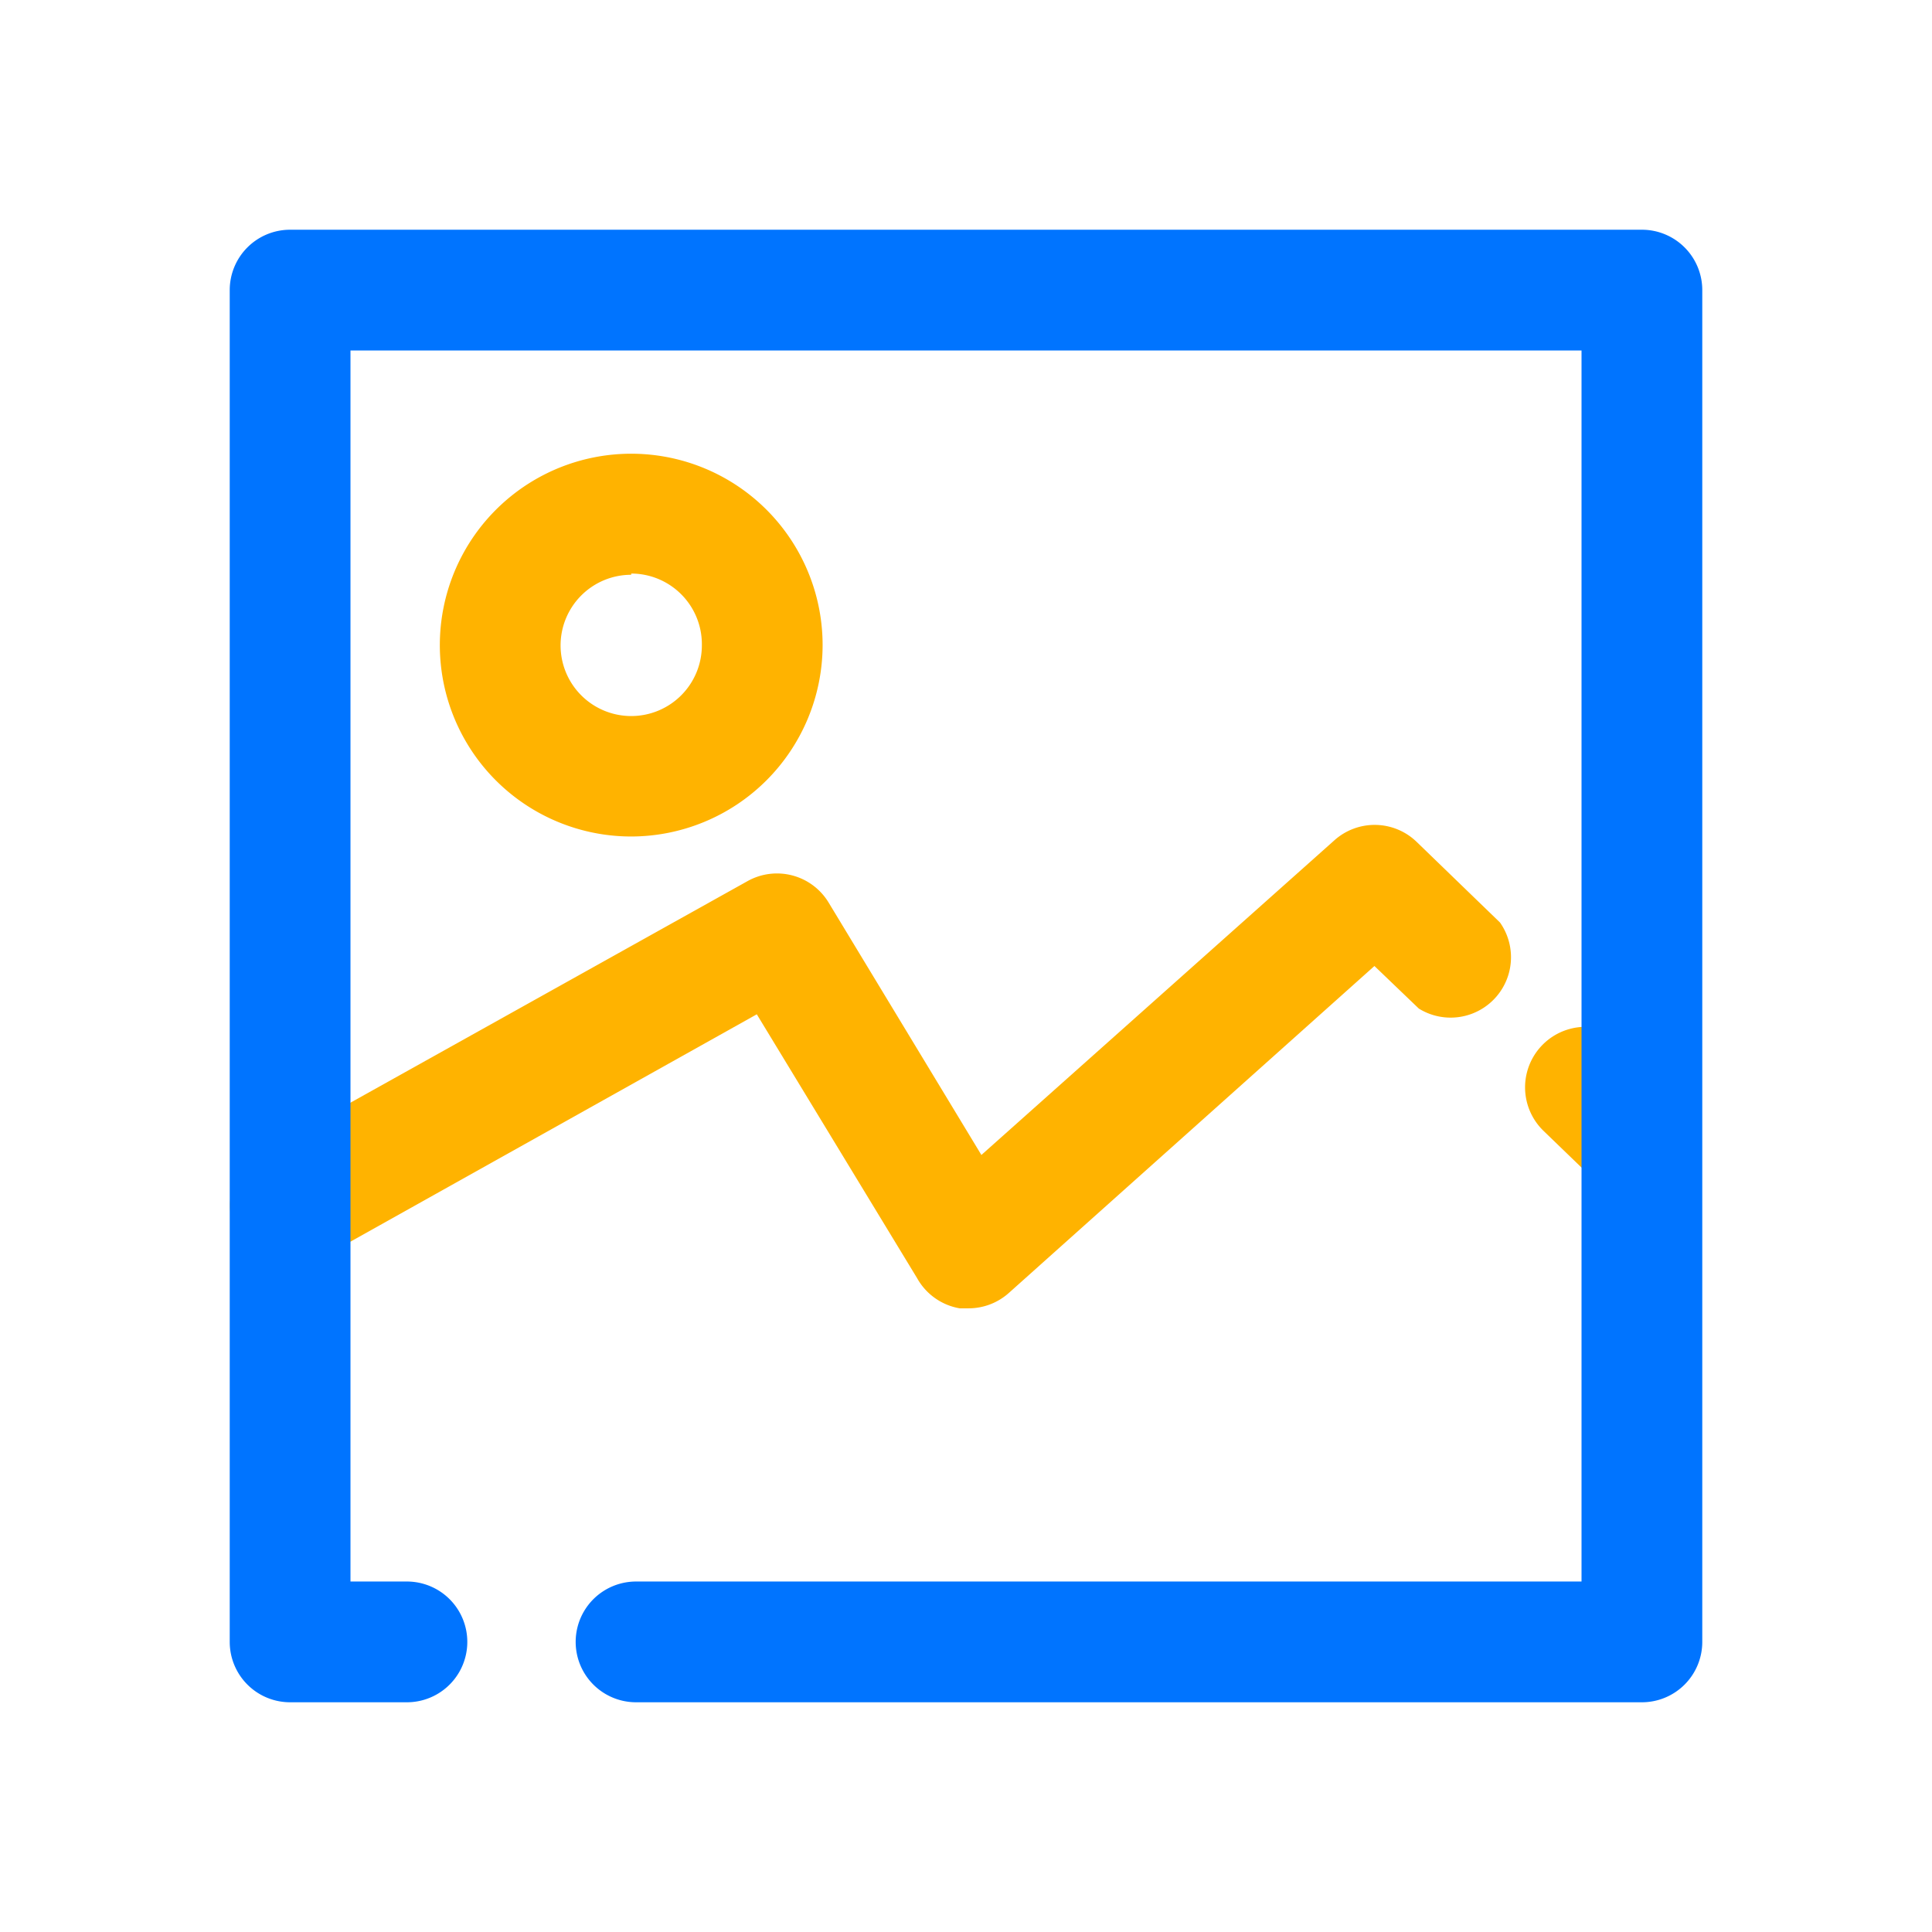
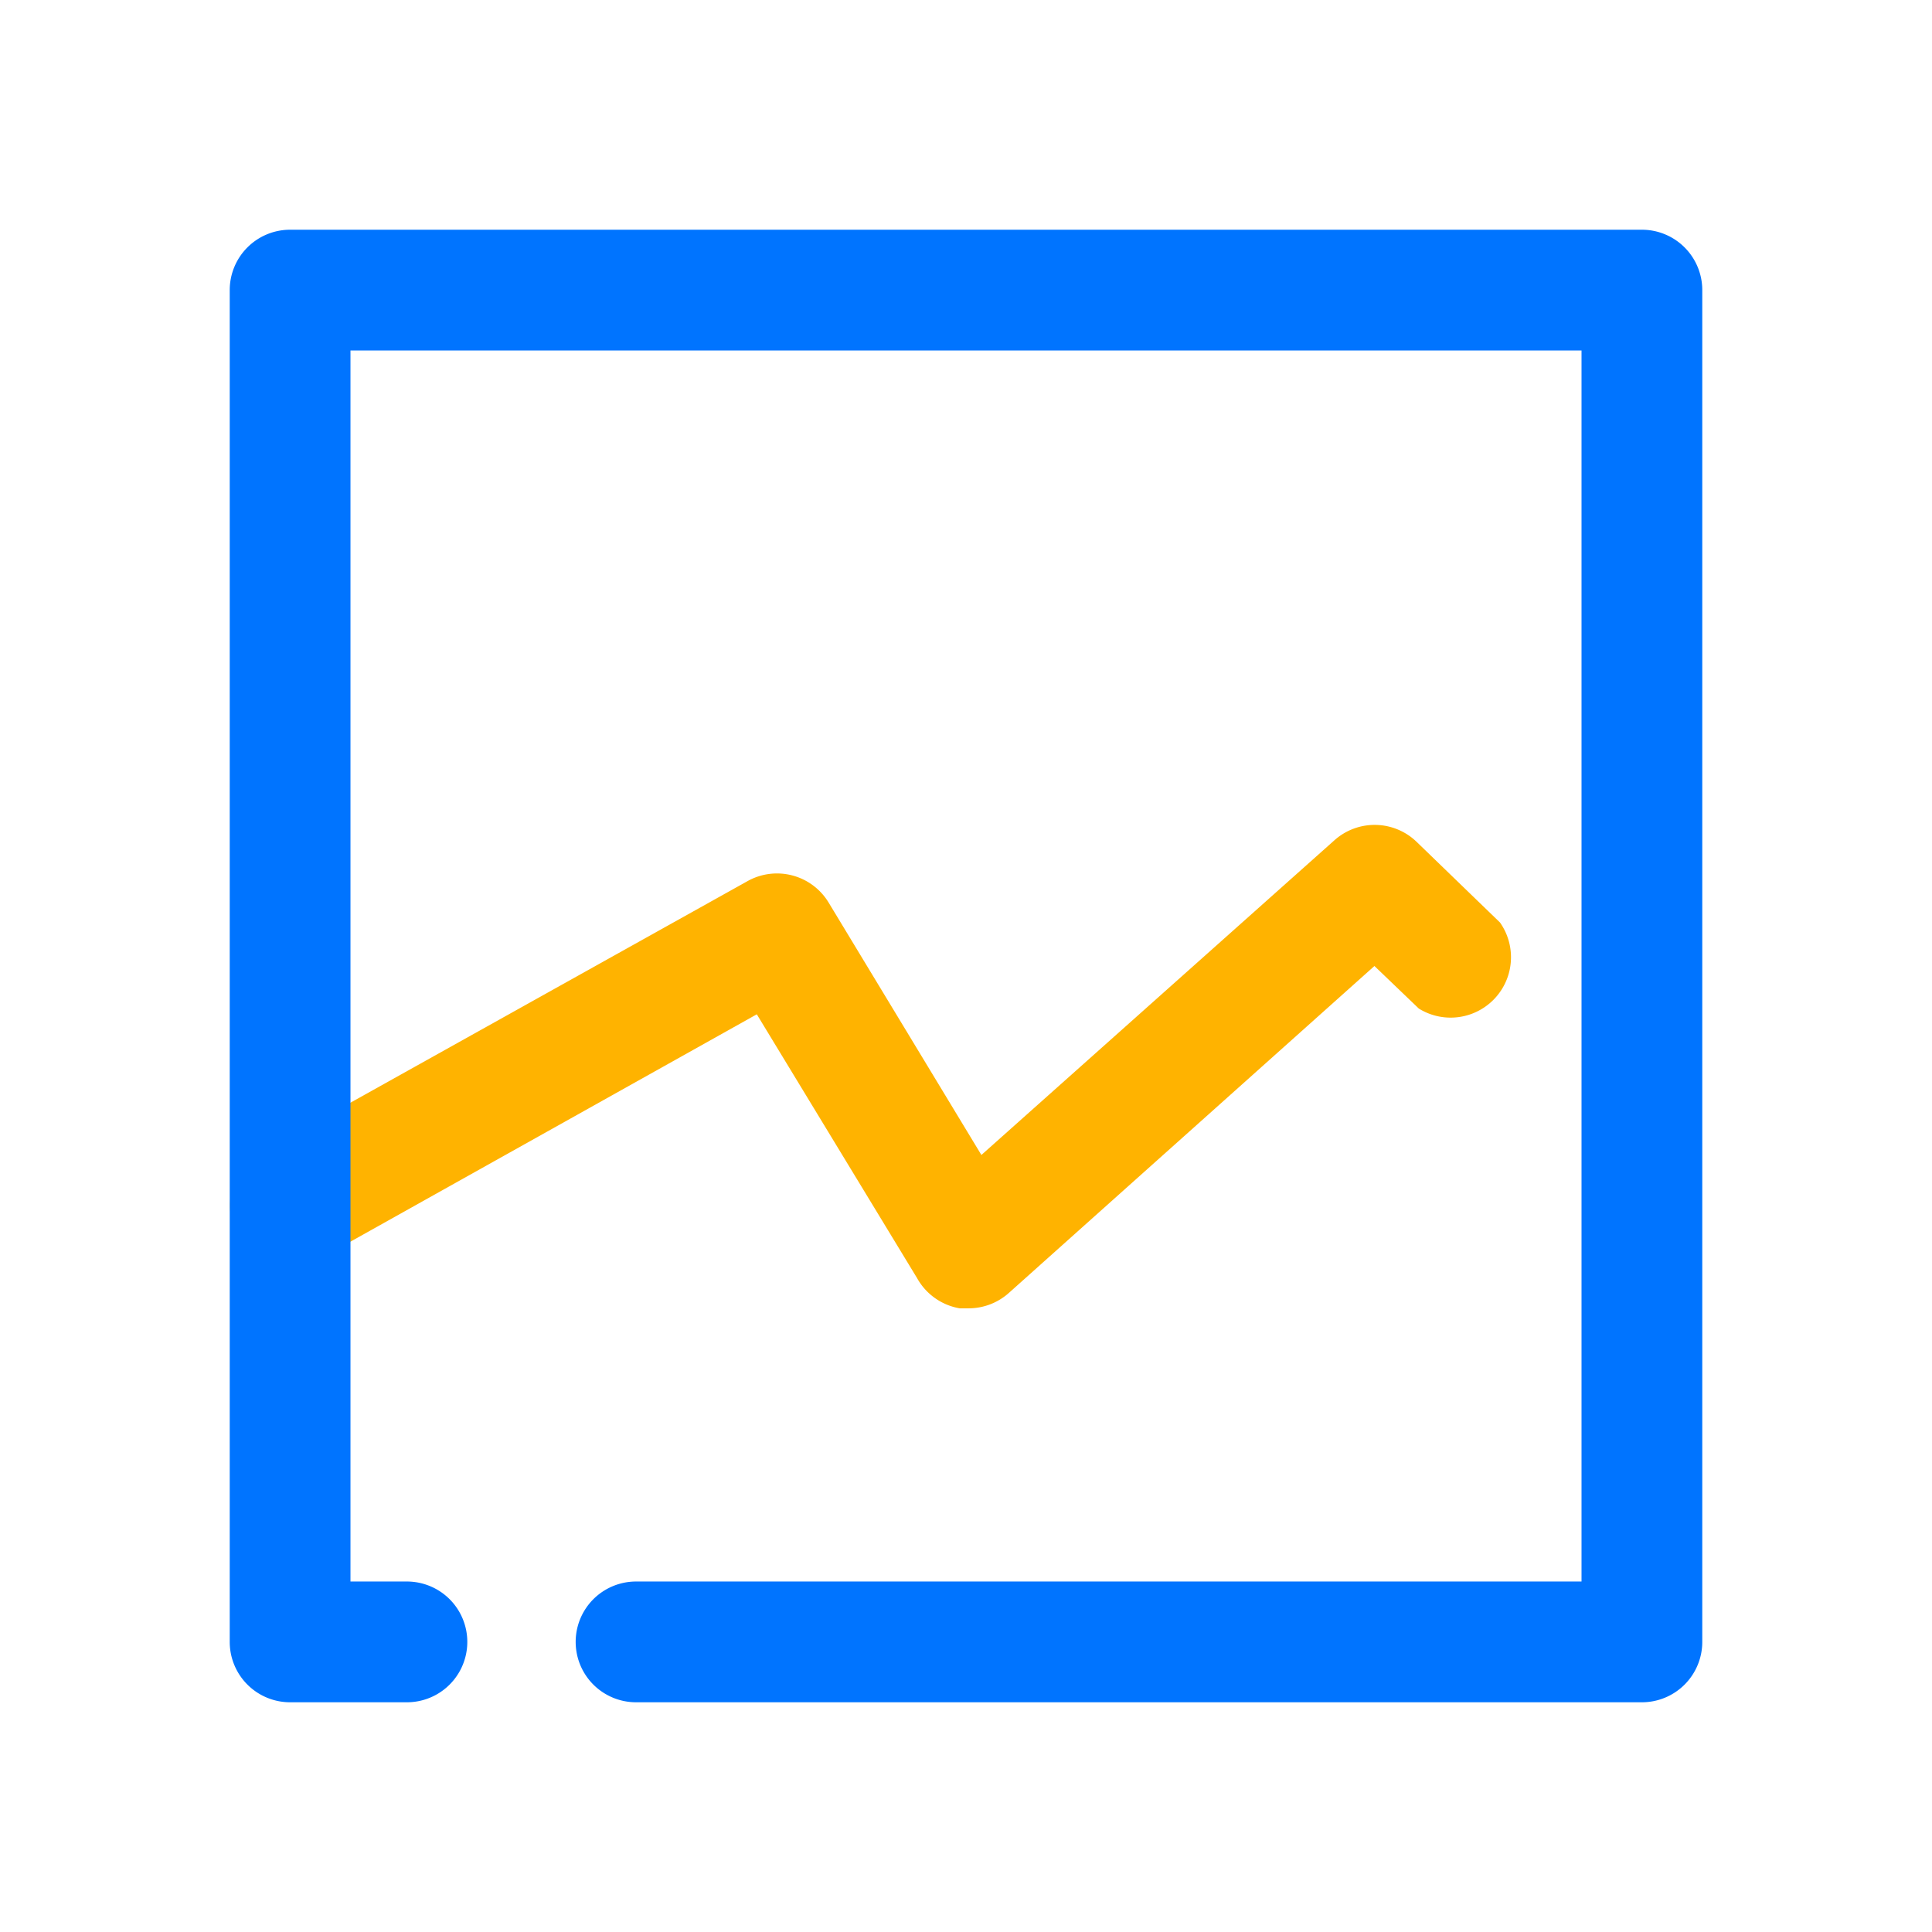
<svg xmlns="http://www.w3.org/2000/svg" width="800px" height="800px" viewBox="0 0 64 64" data-name="Layer 1" id="Layer_1">
  <defs>
    <style>.cls-1{fill:#ffb300;}.cls-2{fill:#0074ff;}</style>
  </defs>
  <title />
-   <path class="cls-1" d="M54.26,39.7a2,2,0,0,1-1.39-.56l-1.74-1.68a2,2,0,0,1,2.79-2.88l1.73,1.68a2,2,0,0,1,.05,2.83A2,2,0,0,1,54.26,39.7Z" />
  <path class="cls-1" d="M32.09,43.34l-.3,0a2,2,0,0,1-1.41-1L25.07,33.6,10.63,41.68a2,2,0,0,1-2-3.49l16.13-9a2,2,0,0,1,2.69.71l5.06,8.36,11.7-10.43a2,2,0,0,1,2.72.06l2.76,2.67A2,2,0,0,1,47,33.41L45.53,32,33.42,42.83A2,2,0,0,1,32.09,43.34Z" />
-   <path class="cls-1" d="M20.91,27.71a6.34,6.34,0,1,1,6.34-6.33A6.35,6.35,0,0,1,20.91,27.71Zm0-8.67a2.34,2.34,0,1,0,2.34,2.34A2.34,2.34,0,0,0,20.91,19Z" />
  <path class="cls-2" d="M54.39,56.39H21.07a2,2,0,0,1,0-4H52.39V11.61H11.61V52.39h1.87a2,2,0,1,1,0,4H9.61a2,2,0,0,1-2-2V9.61a2,2,0,0,1,2-2H54.39a2,2,0,0,1,2,2V54.39A2,2,0,0,1,54.39,56.39Z" />
</svg>